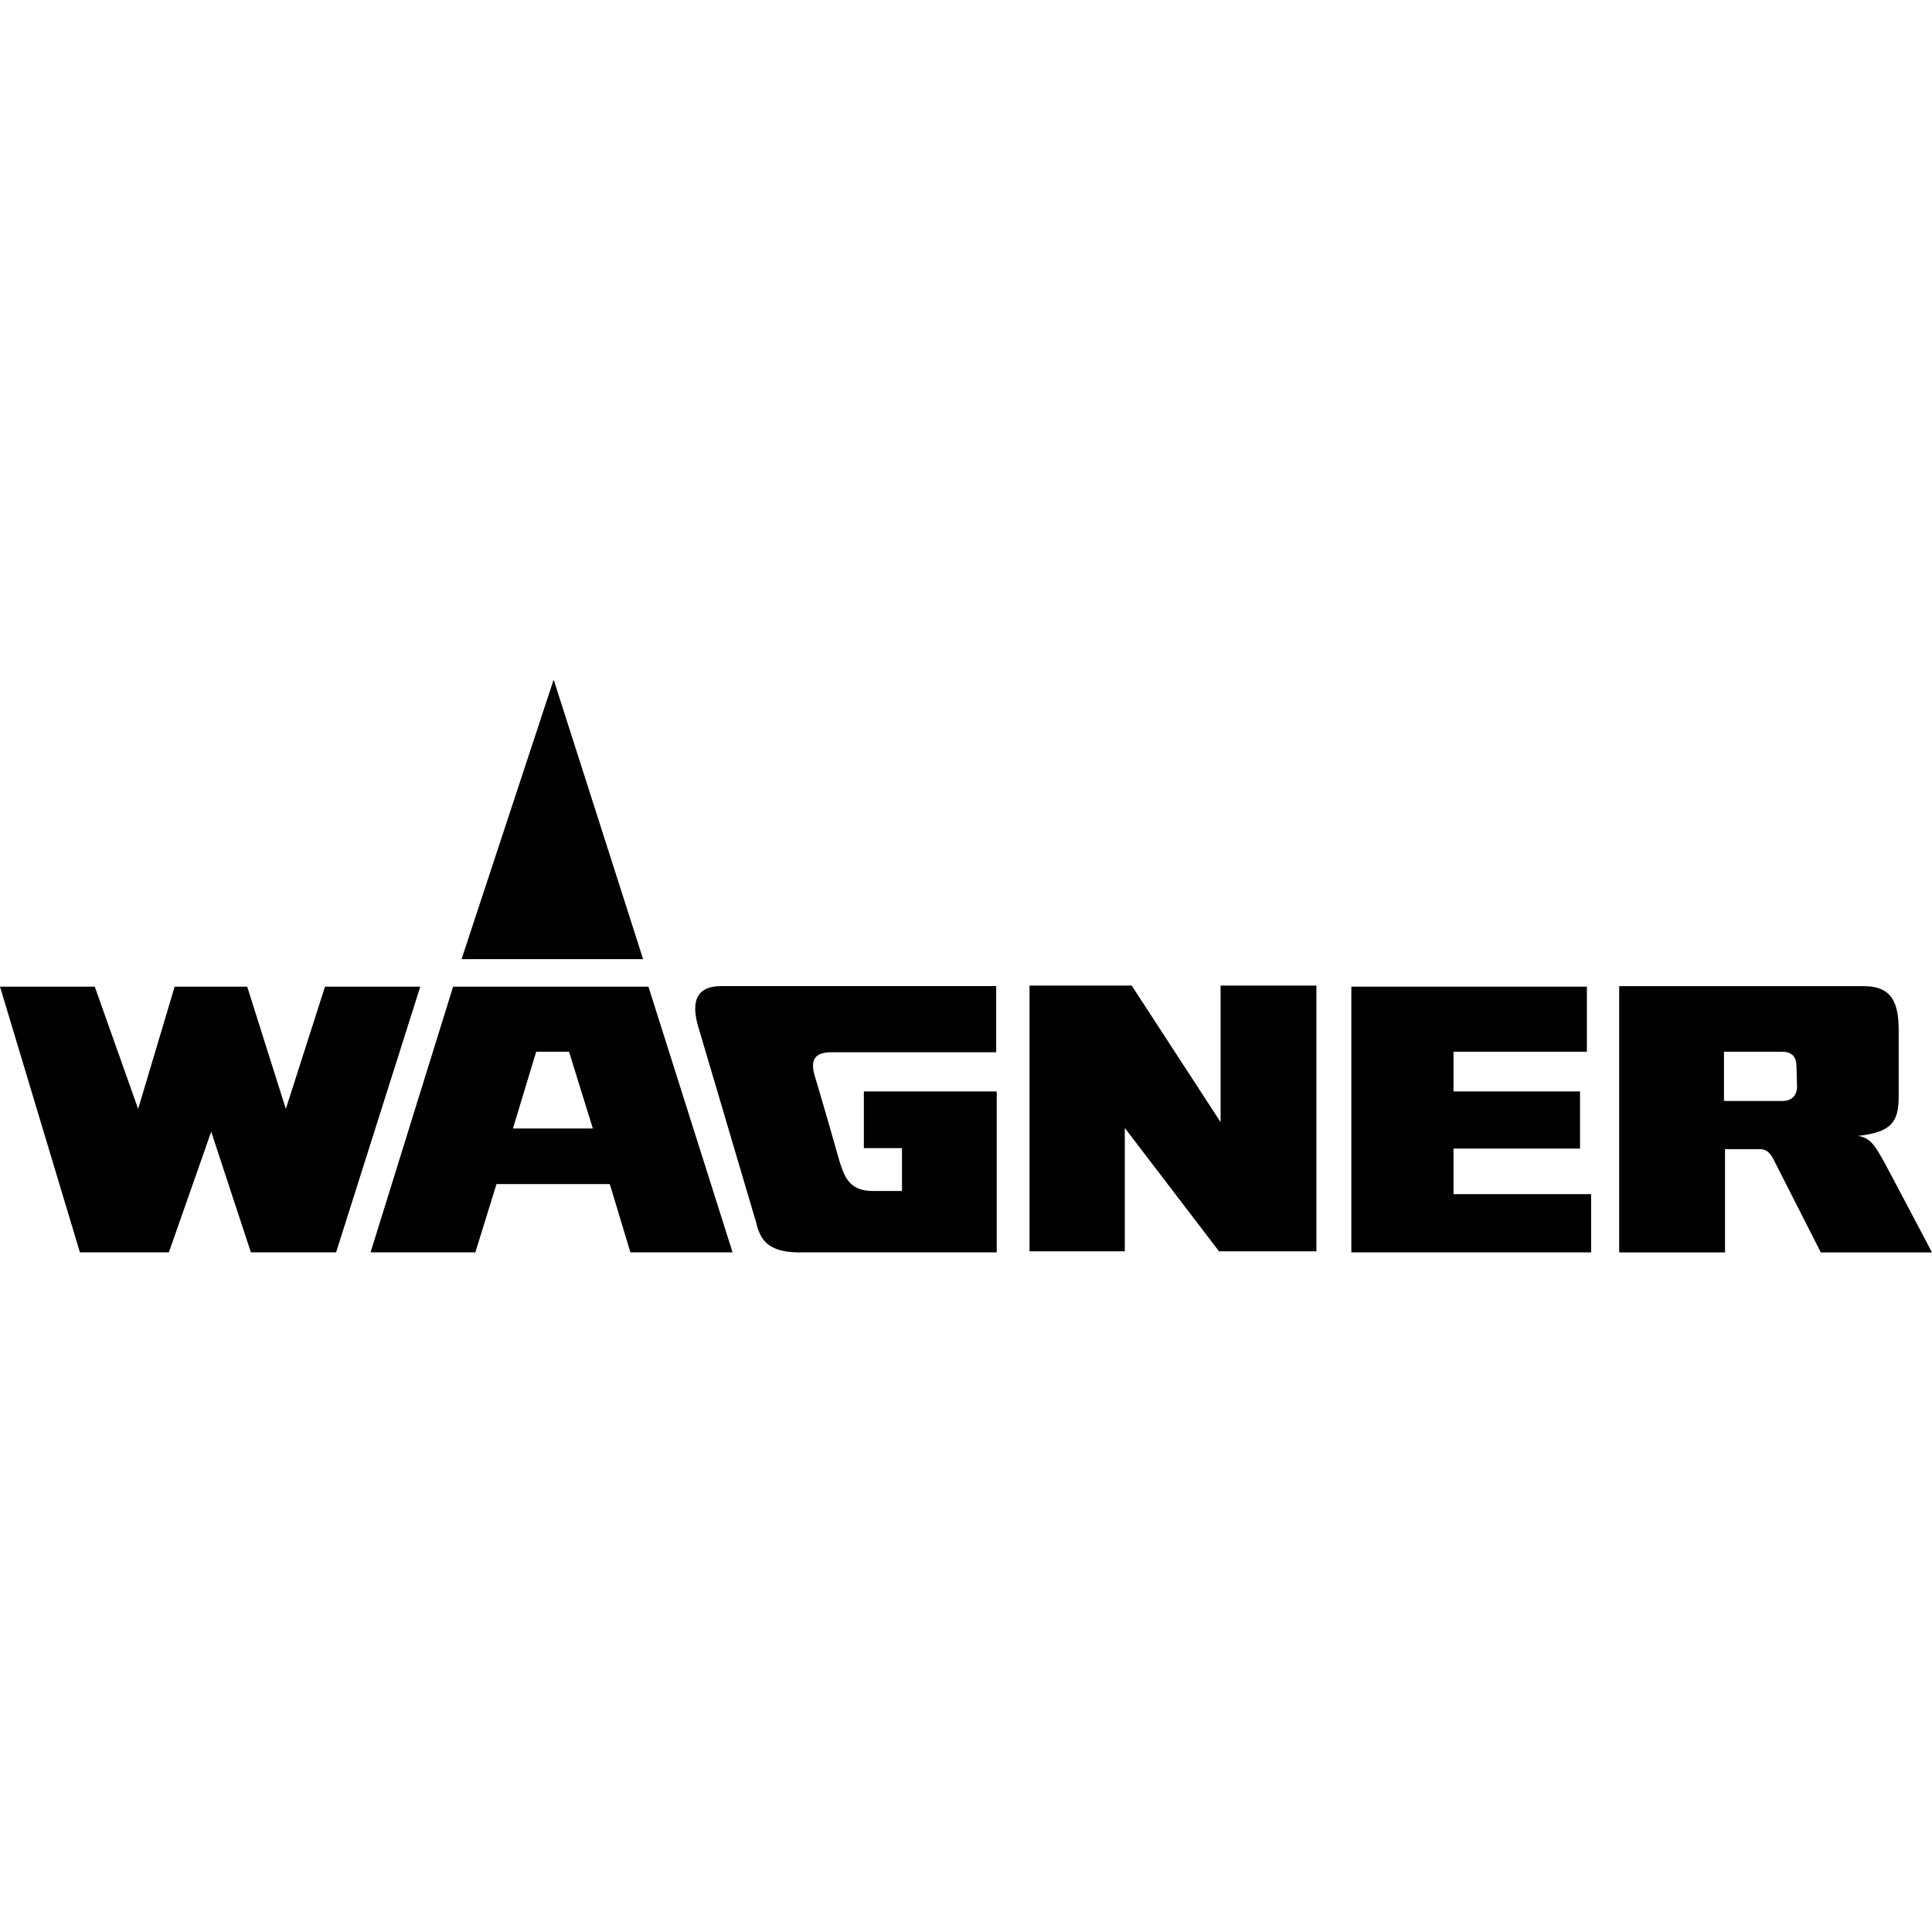
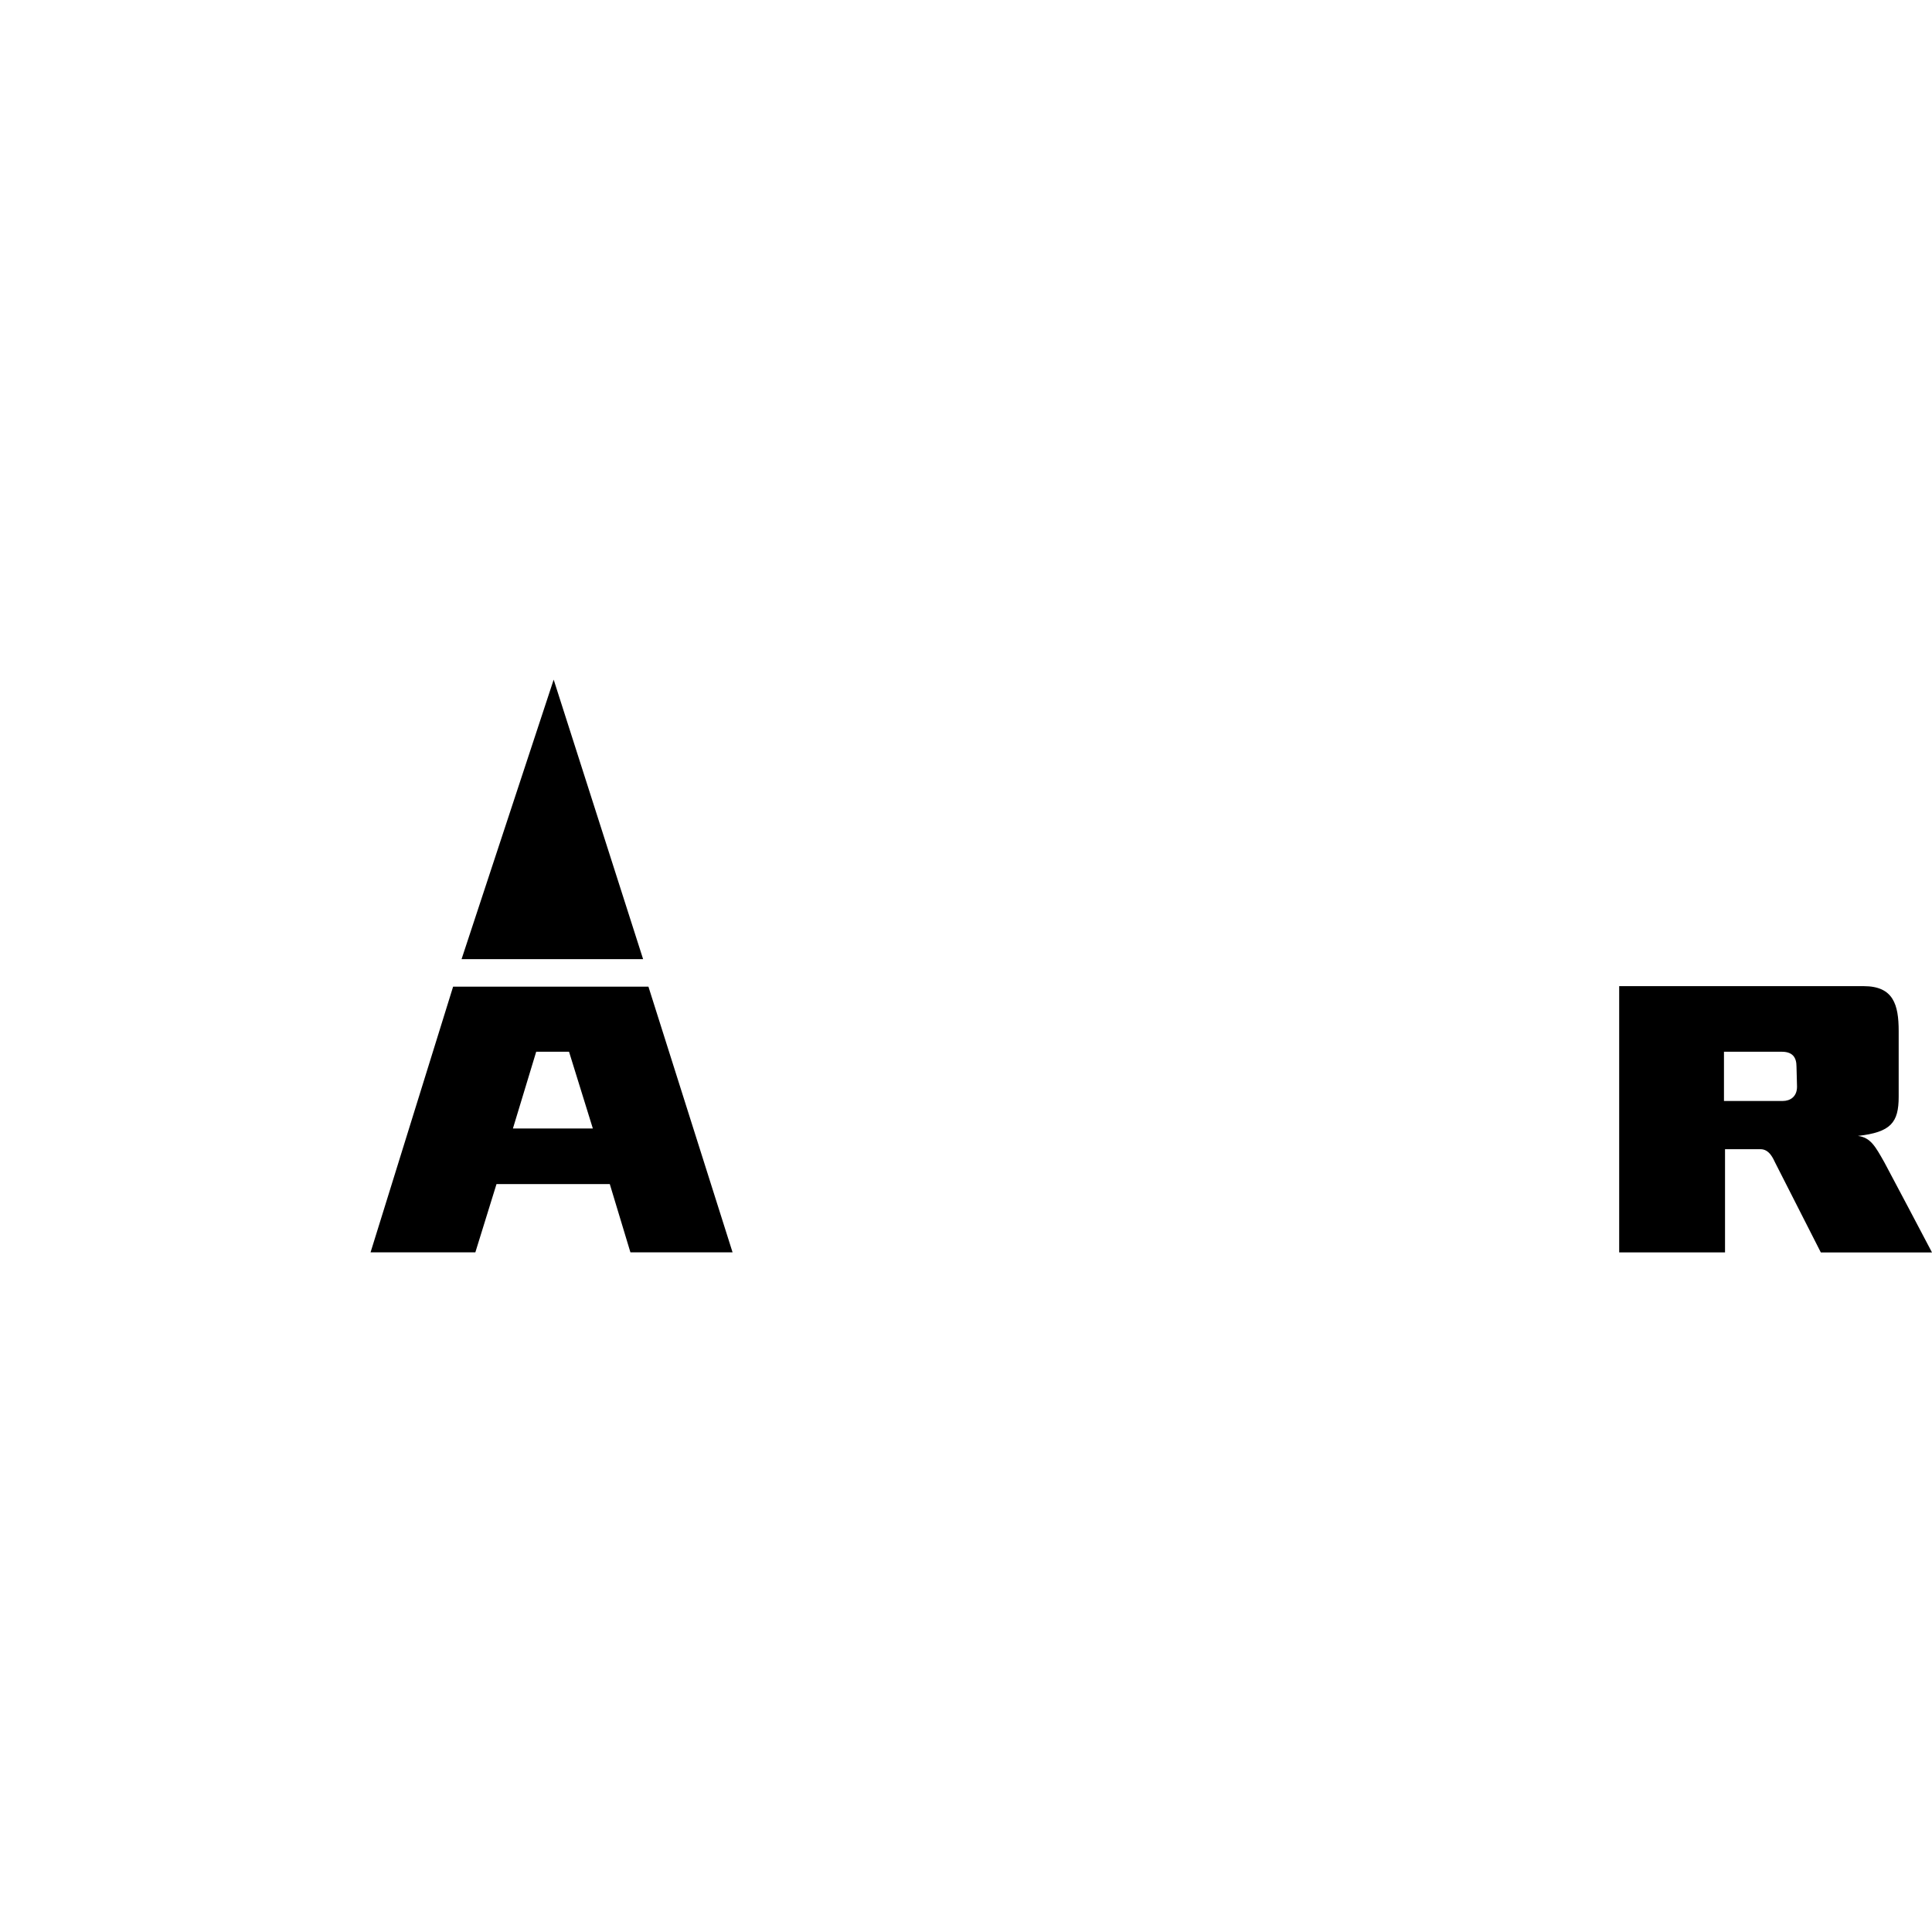
<svg xmlns="http://www.w3.org/2000/svg" version="1.1" id="Layer_1" x="0px" y="0px" viewBox="0 0 512 512" style="enable-background:new 0 0 512 512;" xml:space="preserve">
  <g id="XMLID_1_">
-     <polygon id="XMLID_3_" points="272.83,331.61 272.83,261.19 299.91,261.19 323.47,297.38 323.47,261.19 348.86,261.19    348.86,331.61 323.05,331.61 298.08,298.92 298.08,331.61  " />
-     <polygon id="XMLID_4_" points="358.12,261.47 358.12,331.89 421.66,331.89 421.66,316.46 385.19,316.46 385.19,304.39    418.72,304.39 418.72,289.24 385.19,289.24 385.19,278.72 420.54,278.72 420.54,261.47  " />
    <path id="XMLID_7_" d="M476.23,287.98c0,2.67-1.82,3.79-3.79,3.79h-15.57v-13.05h15.29c2.81,0,3.93,1.4,3.93,3.93L476.23,287.98    M499.38,308.04c-2.38-4.21-3.65-6.59-7.01-7.01l0,0c8.7-0.98,10.8-3.51,10.8-10.38v-17.39c0-7.01-1.4-11.92-9.26-11.92H429.1   v70.56h28.05v-27.35h9.4c2.38,0,3.37,2.52,3.93,3.65c0.56,1.12,12.06,23.71,12.06,23.71H512   C512,331.89,499.94,309.02,499.38,308.04" />
-     <path id="XMLID_8_" d="M220.37,278.86H264v-17.53h-72.94c-4.49,0-8.42,1.96-6.17,10.24l15.43,52.18c0.98,4.07,2.52,8,10.94,8.14   h52.88v-42.64h-35.21v15.01h10.1v11.36h-7.86c-6.31,0-7.43-4.21-8.56-7.43c0-0.14-6.45-22.44-6.59-22.72   C214.34,280.27,216.58,278.86,220.37,278.86" />
-     <polygon id="XMLID_9_" points="0,261.47 21.18,331.89 44.75,331.89 55.97,299.91 66.49,331.89 89.07,331.89 111.38,261.47    86.13,261.47 75.75,293.87 65.51,261.47 46.29,261.47 36.61,293.87 25.11,261.47  " />
    <path id="XMLID_12_" d="M135.93,299.06l6.17-20.34h8.7l6.31,20.34H135.93z M171.84,261.47h-51.76l-21.88,70.42h27.77l5.61-18.1   h30.02l5.47,18.1h27.07L171.84,261.47z" />
    <polygon id="XMLID_13_" points="122.32,254.18 170.43,254.18 146.73,180.11  " />
  </g>
</svg>